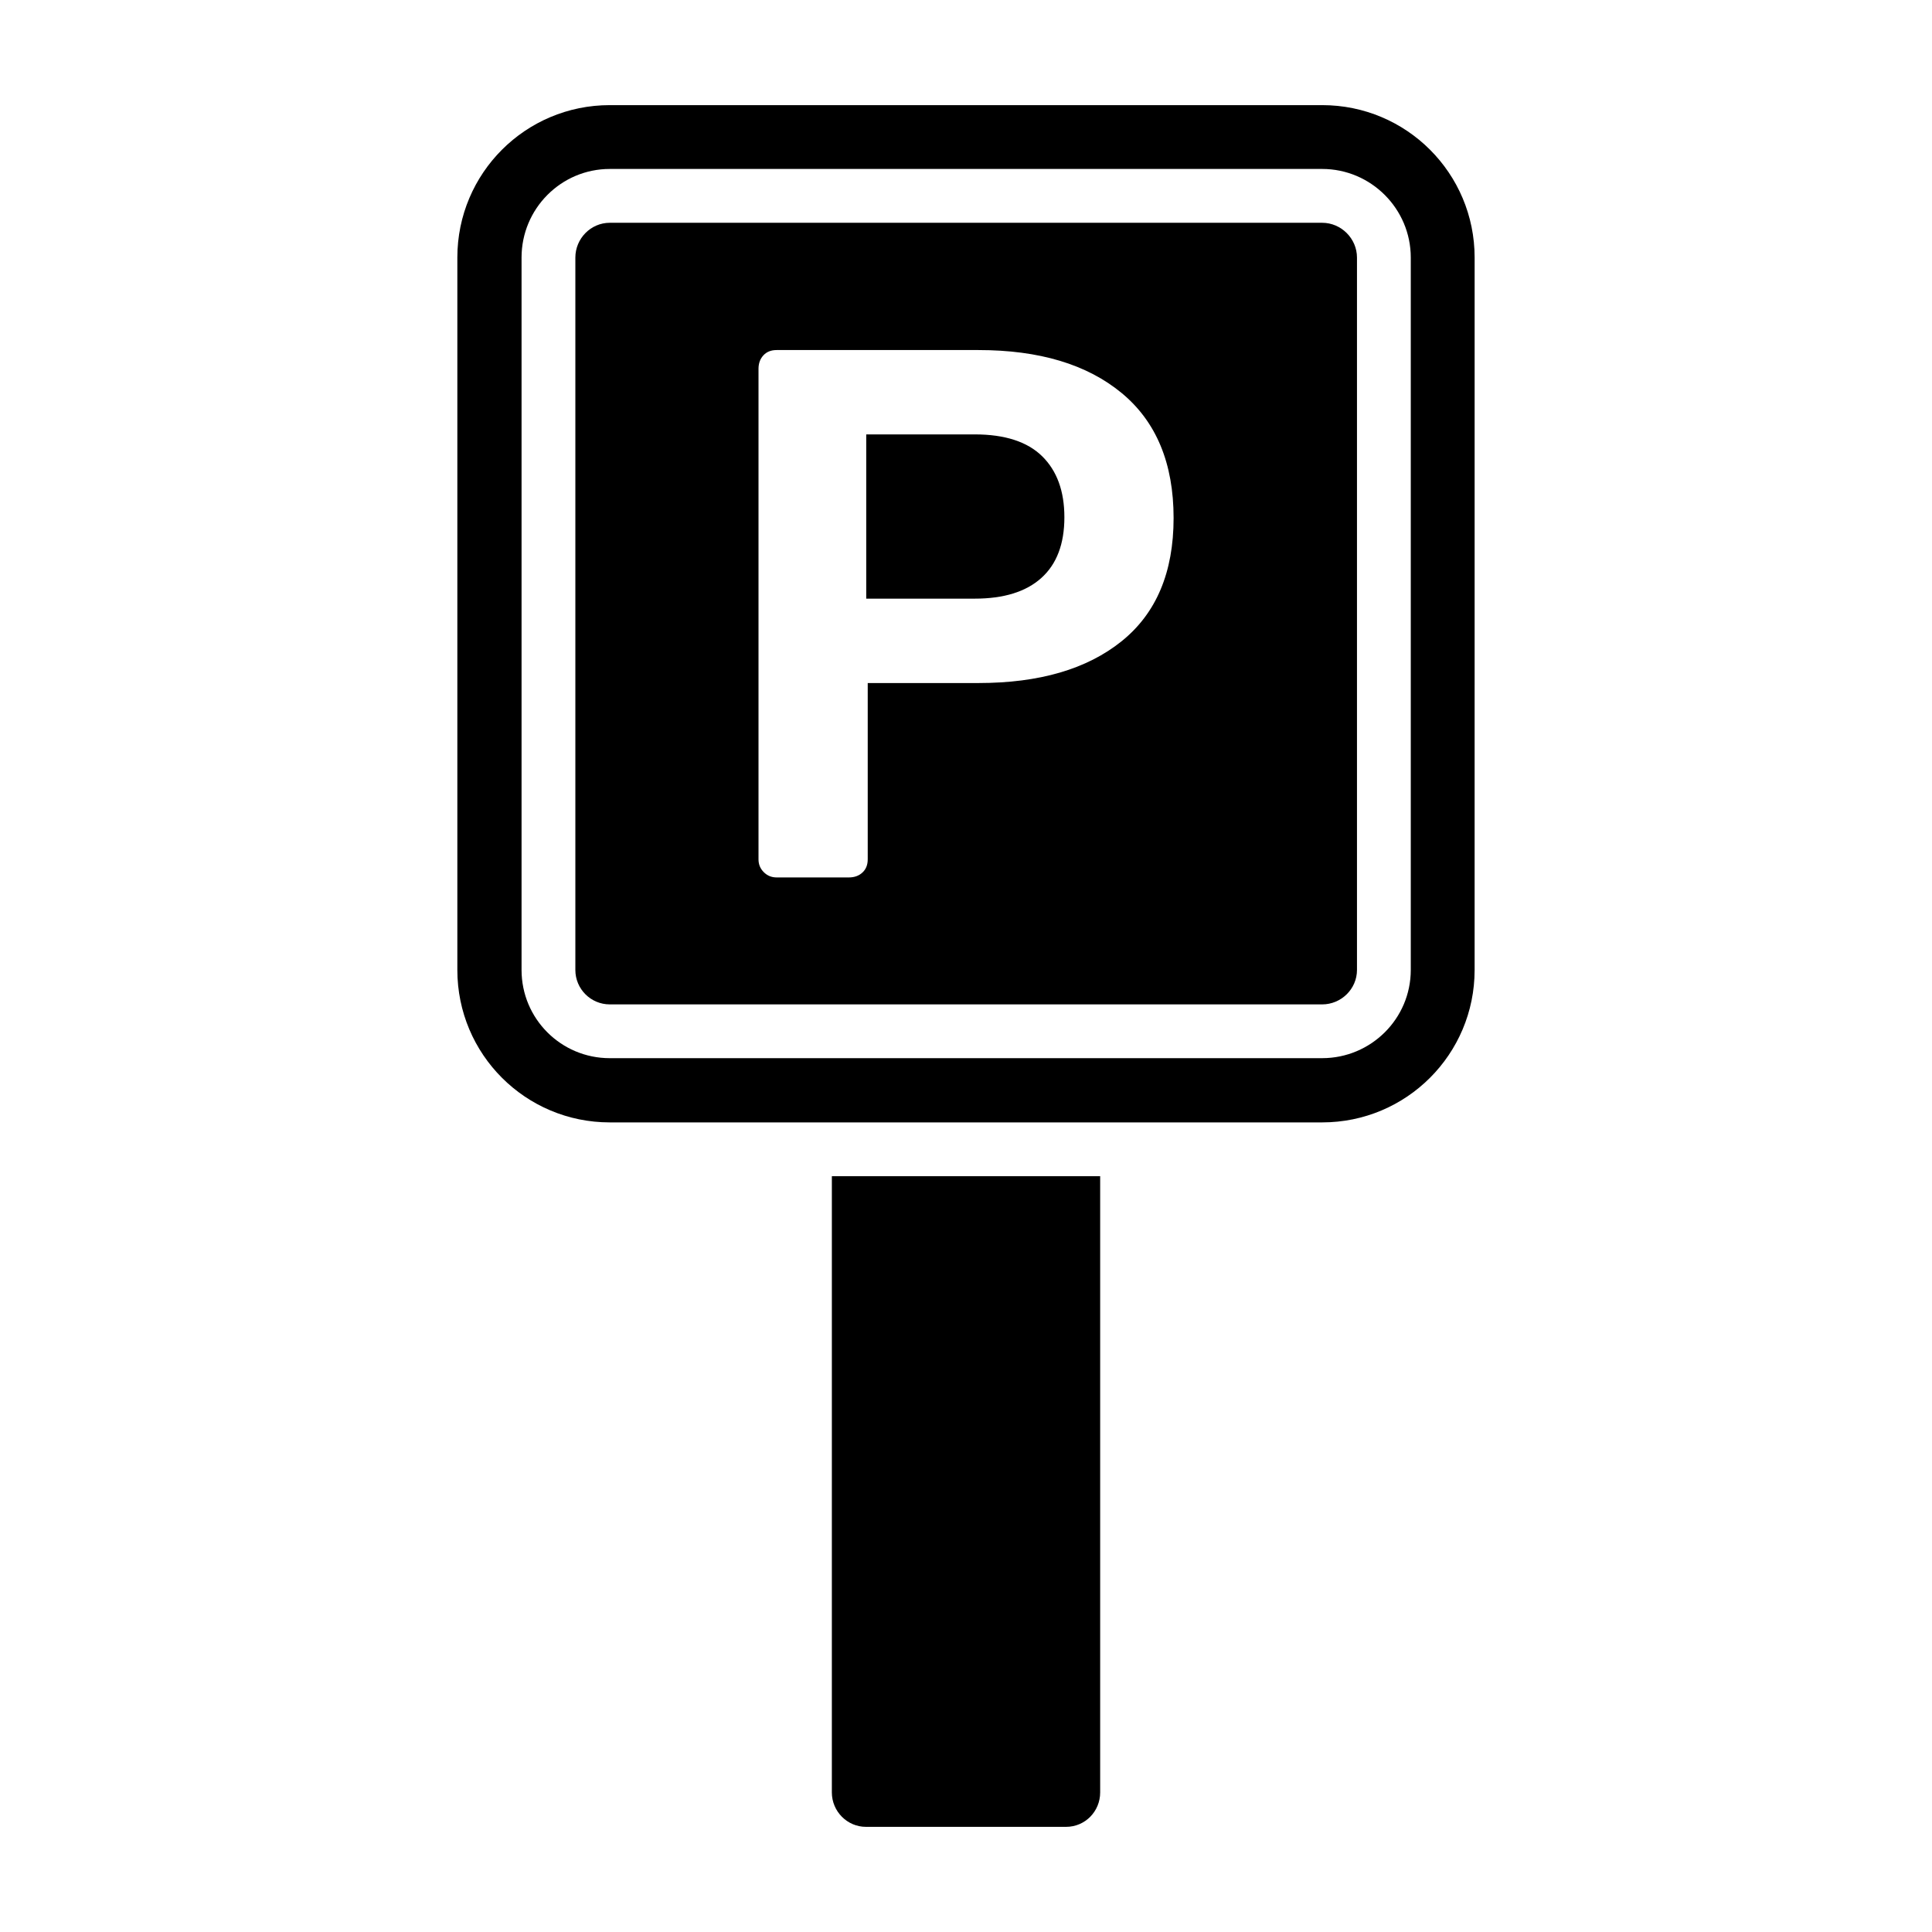
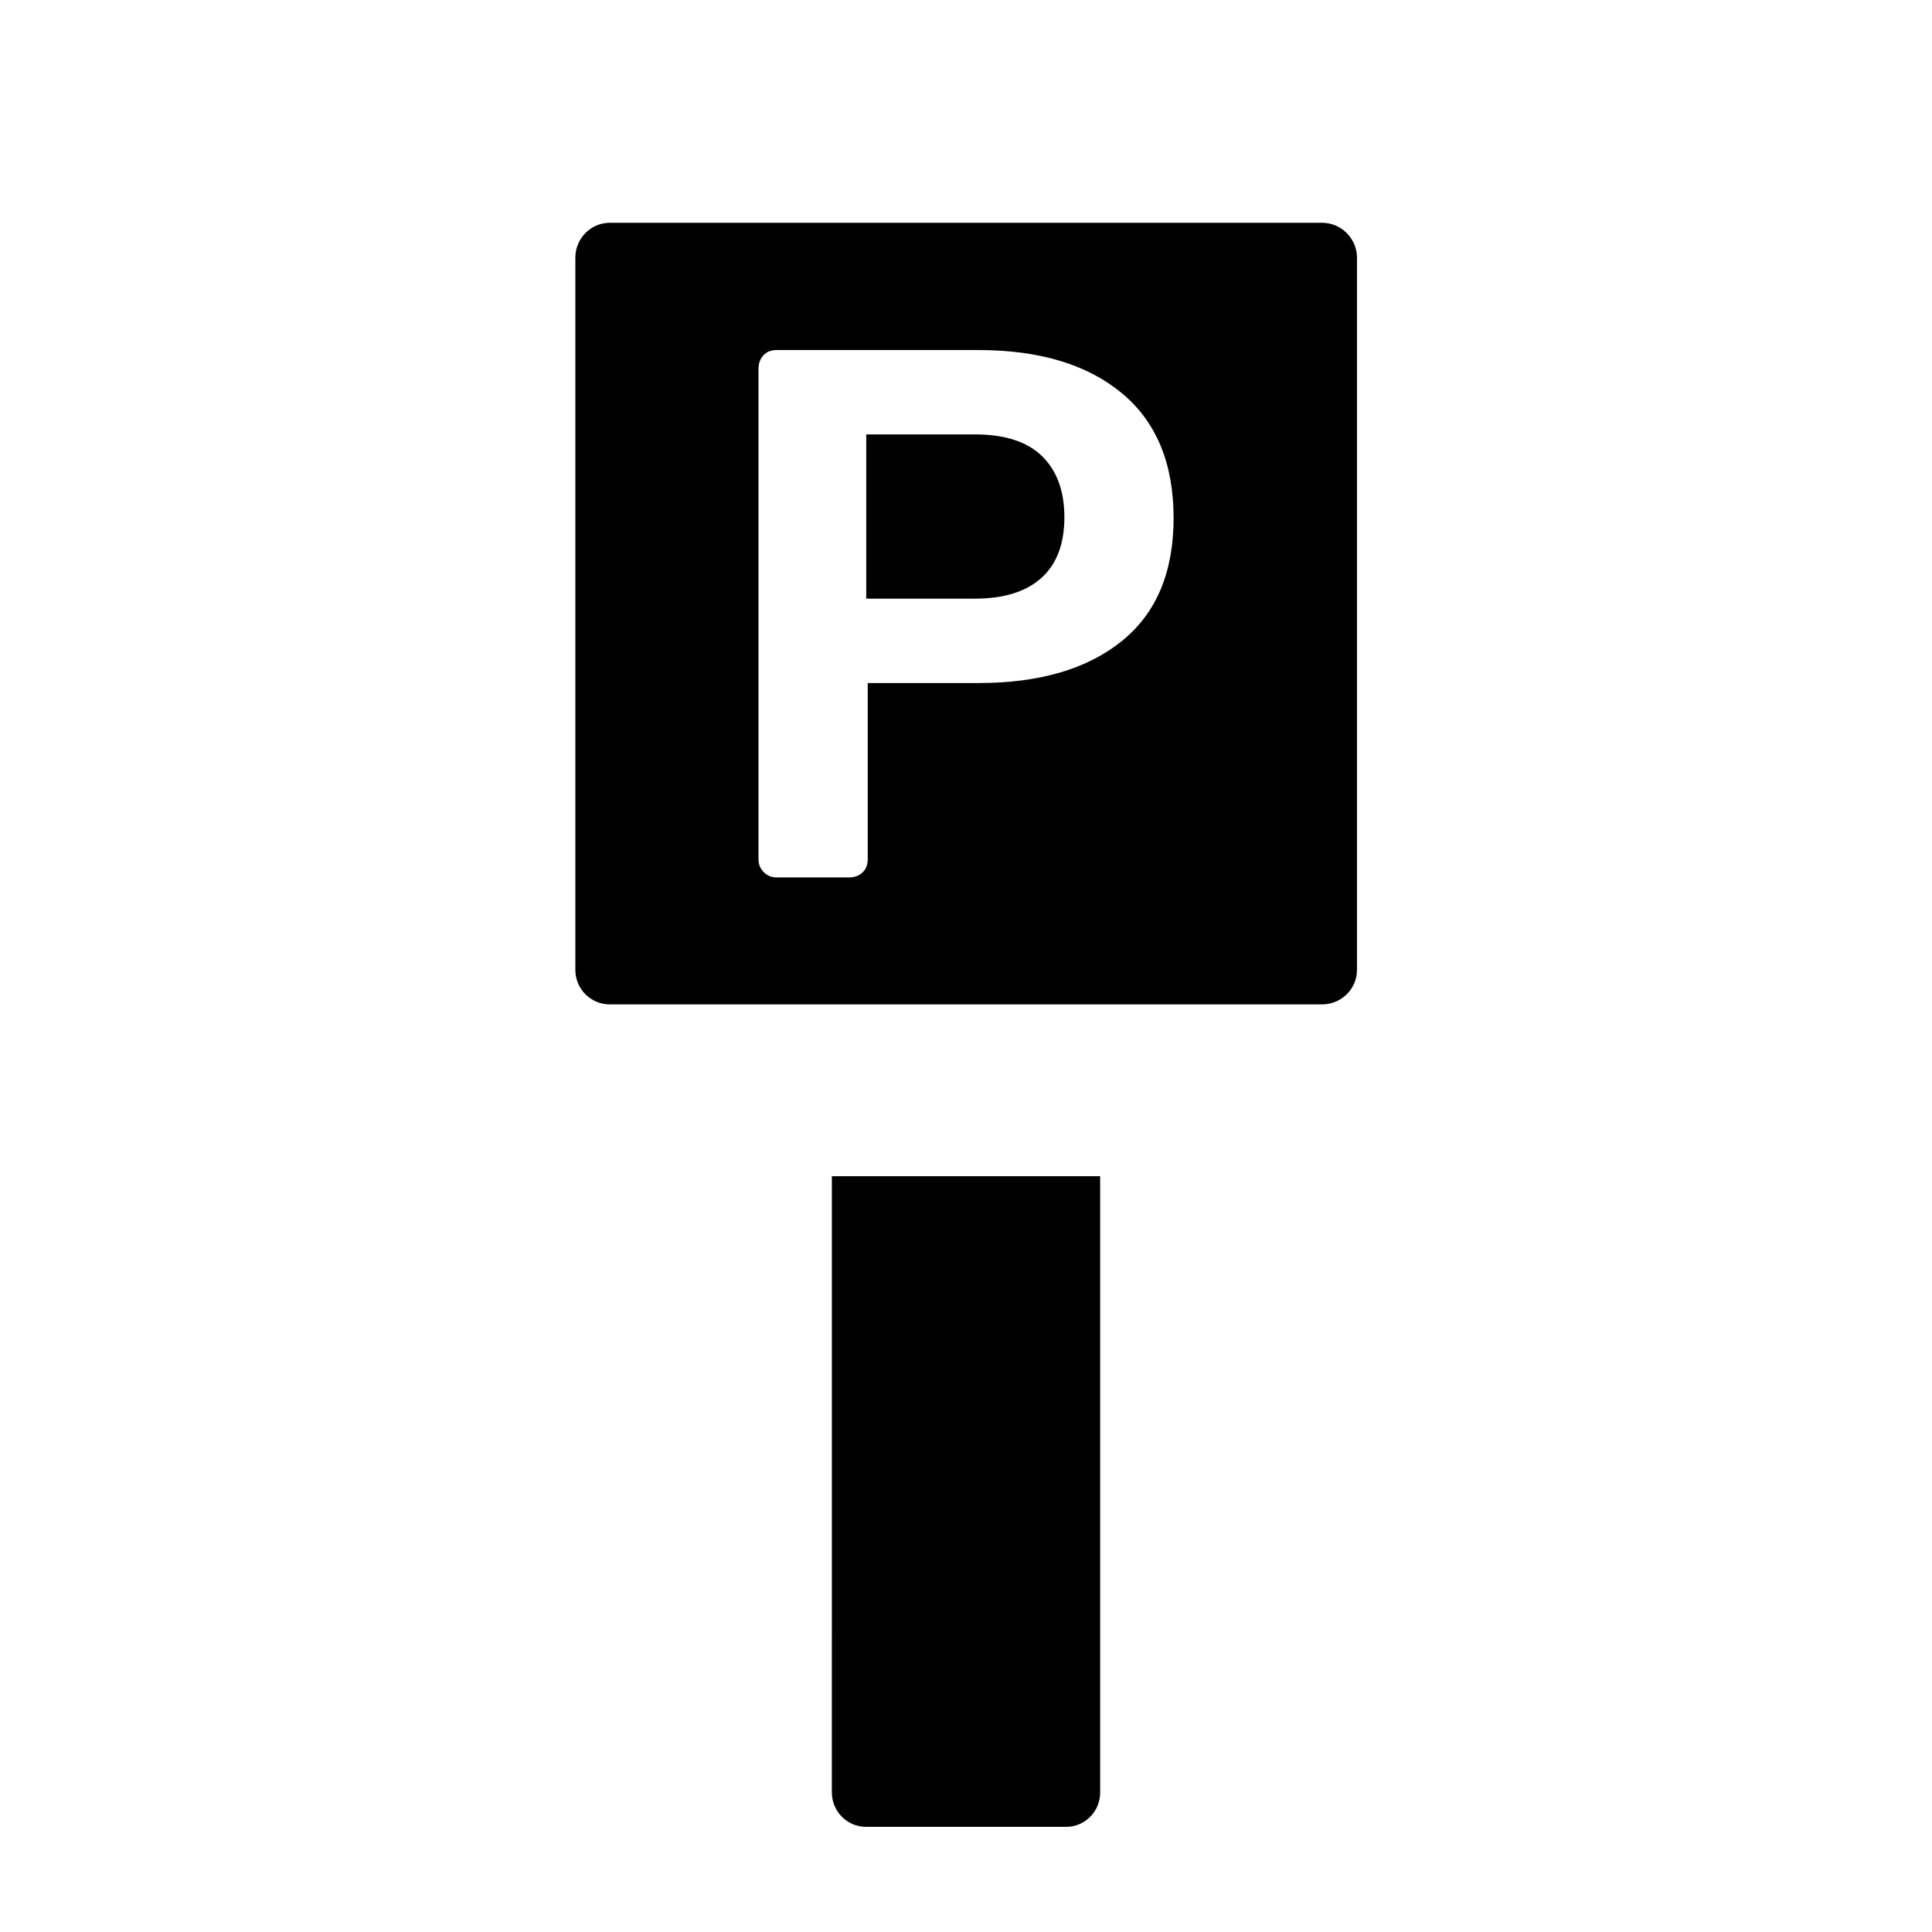
<svg xmlns="http://www.w3.org/2000/svg" fill="#000000" width="800px" height="800px" version="1.1" viewBox="144 144 512 512">
  <g>
    <path d="m364.45 619.01c0 5.039 4.086 9.125 9.031 9.125h53.043c5.039 0 9.031-4.086 9.031-9.125v-163.31h-71.102z" />
-     <path d="m494.39 171.86h-188.79c-22.34 0-40.398 18.062-40.398 40.398v188.79c0 22.34 18.062 40.398 40.398 40.398h188.79c22.34 0 40.398-18.062 40.398-40.398l0.004-188.79c0-22.34-18.062-40.398-40.402-40.398zm23.48 229.18c0 12.93-10.551 23.383-23.48 23.383l-188.79 0.004c-12.93 0-23.383-10.457-23.383-23.383v-188.79c0-12.93 10.457-23.48 23.383-23.48h188.79c12.93 0 23.48 10.551 23.48 23.48z" />
    <path d="m402.31 259.12h-28.75v43.527h28.75c7.719 0 13.609-1.828 17.668-5.492 4.062-3.656 6.094-9.02 6.094-16.07 0-6.922-1.965-12.316-5.891-16.176-3.93-3.856-9.887-5.789-17.871-5.789z" />
    <path d="m494.39 203.04h-188.79c-5.039 0-9.125 4.184-9.125 9.219v188.79c0 5.039 4.086 9.125 9.125 9.125h188.79c5.039 0 9.223-4.086 9.223-9.125v-188.79c0-5.039-4.184-9.219-9.223-9.219zm-53.145 110.89c-9.188 7.394-21.836 11.082-37.938 11.082h-29.352v46.723c0 1.469-0.465 2.633-1.398 3.492-0.926 0.867-2.129 1.301-3.59 1.301h-19.164c-1.332 0-2.469-0.465-3.394-1.398-0.934-0.926-1.398-2.062-1.398-3.394v-129.98c0-1.461 0.43-2.656 1.301-3.59 0.859-0.934 2.023-1.398 3.492-1.398h53.504c16.102 0 28.75 3.793 37.938 11.383 9.18 7.586 13.77 18.637 13.77 33.137 0 14.379-4.59 25.258-13.77 32.641z" />
  </g>
</svg>